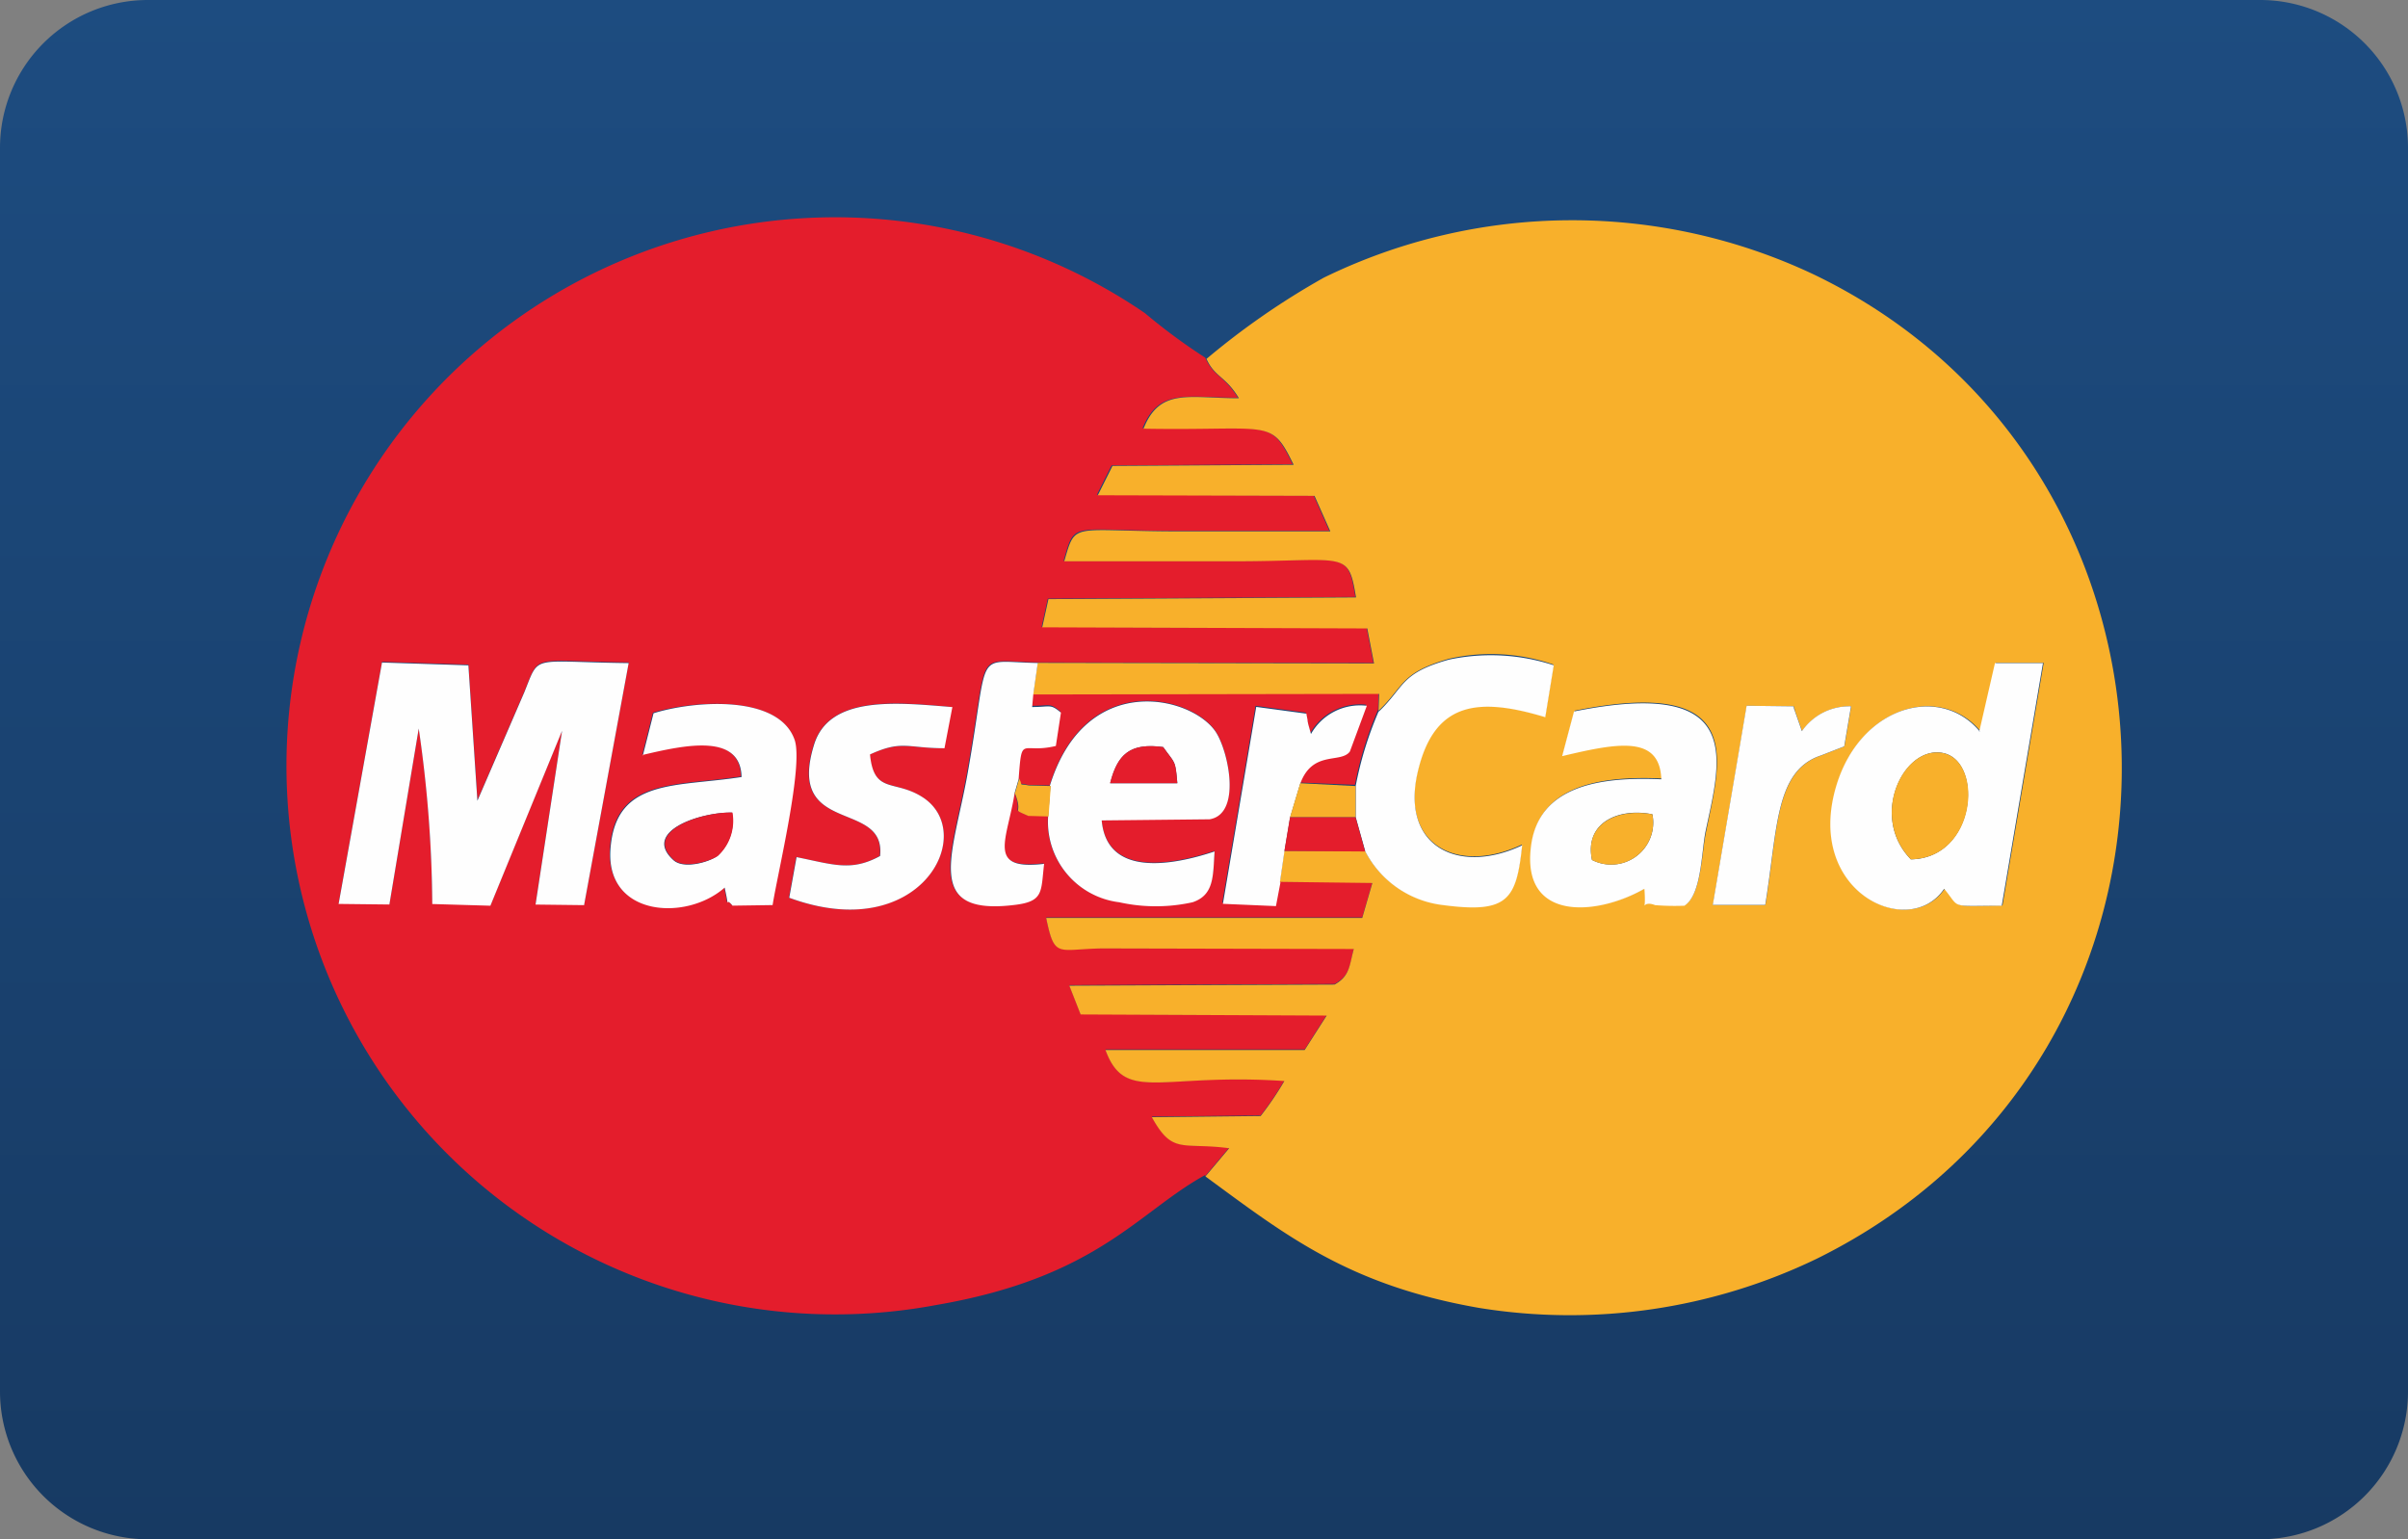
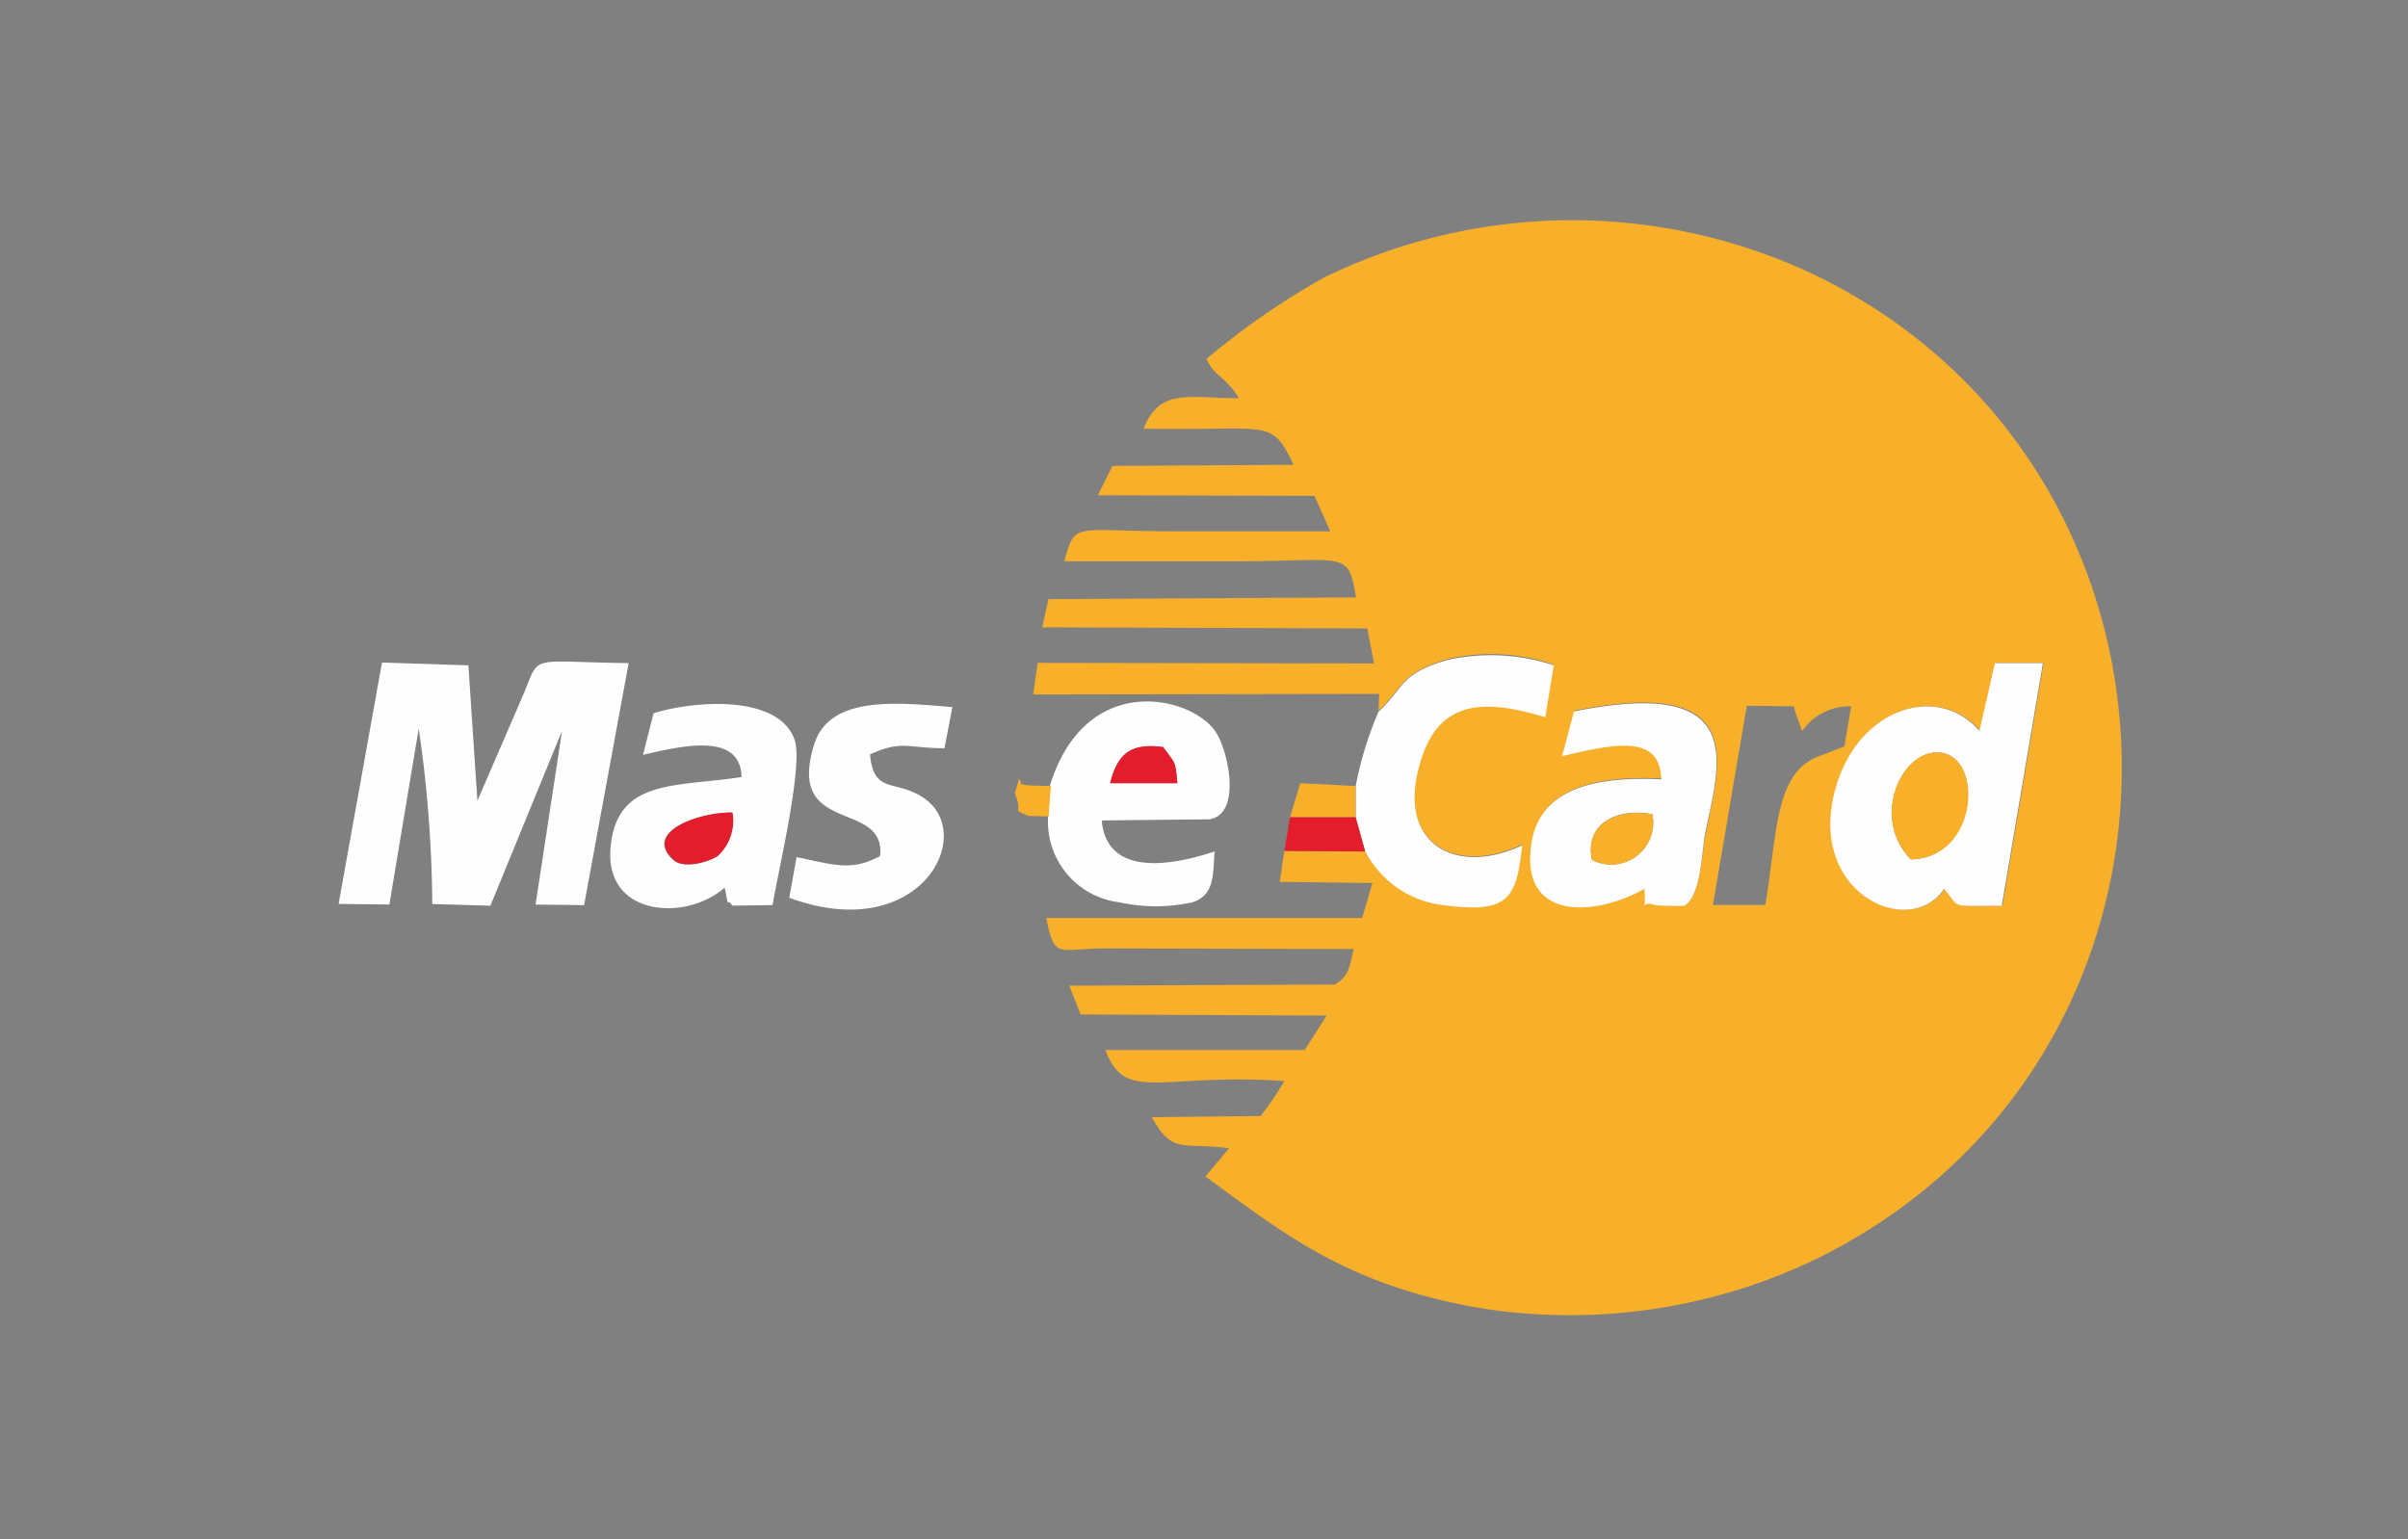
<svg xmlns="http://www.w3.org/2000/svg" id="master-card" width="75.26" height="48.115" viewBox="0 0 75.26 48.115">
  <rect x="0" y="0" width="75.26" height="48.115" fill="#808080" stroke="none" />
  <defs>
    <linearGradient id="linear-gradient" x1="0.5" x2="0.5" y2="1" gradientUnits="objectBoundingBox">
      <stop offset="0" stop-color="#1d4c80" />
      <stop offset="1" stop-color="#173a63" />
    </linearGradient>
  </defs>
-   <path id="Path_39777" data-name="Path 39777" d="M4.621,0H70.639a4.621,4.621,0,0,1,4.621,4.621V43.494a4.621,4.621,0,0,1-4.621,4.621H4.621A4.621,4.621,0,0,1,0,43.494V4.621A4.621,4.621,0,0,1,4.621,0Z" transform="translate(0 0)" fill="url(#linear-gradient)" />
-   <path id="Path_39768" data-name="Path 39768" d="M553.088,1270.772l.335-1.323c1.288-.388,3.916-.564,4.409.829.282.811-.529,4.18-.688,5.168l-1.252.018c-.282-.353-.053.3-.247-.564-1.2,1.076-3.757.9-3.563-1.27.194-2.152,2.064-1.87,4.092-2.187-.035-1.375-1.764-1.005-3.1-.688Zm9.436-.212c-1.146,0-1.323-.247-2.328.194.124,1.252.776.759,1.676,1.358,1.711,1.129-.123,4.621-4.2,3.122l.229-1.27c1.146.229,1.729.458,2.61-.035.212-1.781-2.945-.617-2.063-3.475.476-1.552,2.575-1.34,4.3-1.182l-.247,1.288Zm-17.567-2.7,2.7.088.282,4.233,1.464-3.386c.494-1.217.159-.953,3.263-.917l-1.393,7.566-1.517-.018.829-5.432-2.24,5.468-1.817-.053a39.417,39.417,0,0,0-.423-5.485l-.917,5.5-1.587-.017Zm25.734,16.068.741-.882c-1.482-.194-1.746.229-2.416-.97l3.4-.035a9.92,9.92,0,0,0,.741-1.094c-3.88-.265-4.974.723-5.591-.97h6.226l.688-1.076-7.69-.035-.353-.9,8.29-.035c.476-.264.476-.564.6-1.111l-7.849-.018c-1.411.018-1.5.335-1.764-.952h9.877l.318-1.094-2.893-.035-.141.741-1.658-.071,1.041-6.156,1.57.212c0,.035.035.159.035.212,0,.035.018.088.018.106l.088.317a1.794,1.794,0,0,1,1.746-.882l-.529,1.429c-.3.388-1.182-.053-1.552,1.005l1.729.071a11.138,11.138,0,0,1,.723-2.346l.018-.529-10.812.018-.035.388c.582,0,.564-.106.9.176l-.159,1.041c-1.094.265-1.058-.388-1.164,1.041.159.265-.035.124.3.212l.688.018c1.111-3.616,4.427-2.822,5.186-1.693.406.6.811,2.575-.194,2.734l-3.369.035c.159,1.781,2.2,1.411,3.528.97-.053.741,0,1.34-.688,1.587a5.29,5.29,0,0,1-2.293,0,2.512,2.512,0,0,1-2.222-2.681l-.635-.018c-.582-.265-.123,0-.423-.723-.247,1.482-.917,2.434.917,2.222-.106.882.017,1.182-.953,1.287-2.822.335-1.9-1.552-1.446-4.074.723-4.021.159-3.528,2.2-3.492l10.512.018-.212-1.094-10.159-.035.194-.882,9.612-.053c-.247-1.5-.3-1.129-3.792-1.129h-5.327c.37-1.288.176-.935,3.633-.935h4.674l-.494-1.111-6.773-.018.458-.917,5.662-.035c-.723-1.481-.688-1.058-4.692-1.129.512-1.27,1.411-.953,2.981-.953-.441-.706-.758-.652-1.023-1.252a18.527,18.527,0,0,1-1.887-1.394,17.147,17.147,0,1,0-6.526,31.007c5.044-.864,6.314-2.91,8.4-4.057Z" transform="translate(-533.016 -1247.173)" fill="#e41d2c" fill-rule="evenodd" />
  <path id="Path_39769" data-name="Path 39769" d="M1881.9,1273.7c5.468-1.111,4.568,1.587,4.127,3.774-.141.653-.141,1.94-.653,2.293a7.7,7.7,0,0,1-.917-.018c-.494-.194-.264.388-.335-.511-1.482.847-3.828,1.041-3.545-1.323.229-1.887,2.134-2.187,4.074-2.1-.071-1.393-1.34-1.164-3.1-.723l.371-1.394Zm5.4-.159,1.464.018a.328.328,0,0,1,.035.124l.229.653a1.793,1.793,0,0,1,1.534-.776l-.212,1.252-.723.282c-1.446.476-1.358,2.293-1.746,4.674h-1.64Zm7.778-1.34h1.5l-1.288,7.584c-1.676.018-1.27.106-1.8-.529-1.094,1.623-4.374.124-3.369-3.227.741-2.5,3.246-3.175,4.48-1.693l.494-2.152Zm-24.675-9.524c.264.6.6.547,1.023,1.252-1.57,0-2.469-.335-2.981.952,4,.071,3.969-.353,4.692,1.129l-5.662.035-.459.917,6.773.018.494,1.111H1869.6c-3.439,0-3.263-.335-3.633.935h5.327c3.492,0,3.545-.37,3.792,1.129l-9.613.053-.194.882,10.159.035.211,1.094-10.512-.018-.141.988,10.812-.018-.018.529c.812-.776.67-1.182,2.187-1.623a5.943,5.943,0,0,1,3.281.177l-.265,1.623c-2.116-.635-3.492-.476-3.986,1.711-.547,2.346,1.3,3.228,3.263,2.293-.177,1.711-.459,2.134-2.469,1.87a3.148,3.148,0,0,1-2.434-1.675h-2.522l-.141.97,2.893.036-.317,1.093h-9.877c.265,1.288.353.97,1.764.952l7.849.018c-.141.529-.124.847-.6,1.111l-8.29.035.353.9,7.69.035-.688,1.076h-6.226c.617,1.676,1.711.706,5.591.97a9.929,9.929,0,0,1-.741,1.094l-3.4.036c.653,1.181.935.776,2.416.97l-.741.882c2.522,1.852,4.48,3.4,8.554,4.11a17.756,17.756,0,0,0,10.547-1.535c12.911-6.367,12.558-24.71-.105-30.777a17.678,17.678,0,0,0-15.292.106,23.66,23.66,0,0,0-3.669,2.54Z" transform="translate(-1832.705 -1251.481)" fill="#f8b02b" fill-rule="evenodd" />
  <path id="Path_39770" data-name="Path 39770" d="M634,2035.83l1.587.018.917-5.5a39.416,39.416,0,0,1,.423,5.485l1.817.053,2.24-5.468-.829,5.432,1.517.018,1.393-7.566c-3.1-.035-2.769-.3-3.263.917l-1.464,3.386-.282-4.233-2.7-.088Zm49.139-1.394c-1.323-1.358-.194-3.615,1.041-3.316C685.4,2031.421,685.167,2034.4,683.139,2034.437Zm2.152-4c-1.235-1.482-3.722-.811-4.48,1.693-1.005,3.333,2.275,4.85,3.369,3.228.529.635.123.529,1.8.529l1.288-7.584h-1.5l-.494,2.152Zm-12.117,4.021c-.247-1.182.847-1.64,1.887-1.429A1.313,1.313,0,0,1,673.174,2034.455Zm-.564-4.639-.37,1.393c1.764-.423,3.051-.652,3.1.723-1.94-.088-3.845.212-4.074,2.1-.3,2.364,2.064,2.169,3.545,1.323.071.9-.159.317.335.511a7.694,7.694,0,0,0,.917.018c.529-.335.529-1.64.653-2.293.459-2.2,1.34-4.885-4.127-3.774Zm-26.316,3.157a1.464,1.464,0,0,1-.459,1.358c-.265.194-1.058.424-1.376.124-.988-.9.864-1.5,1.817-1.481Zm-2.8-1.8c1.34-.318,3.069-.688,3.1.688-2.028.318-3.9.035-4.092,2.187-.212,2.169,2.346,2.346,3.563,1.27.194.864-.035.212.247.564l1.252-.018c.159-1.005.97-4.356.688-5.167-.494-1.411-3.1-1.235-4.409-.829l-.335,1.323Zm14.622.882c.229-.9.617-1.27,1.658-1.129.37.529.37.371.441,1.129Zm-1.87.088-.071.952a2.536,2.536,0,0,0,2.222,2.681,5.293,5.293,0,0,0,2.293,0c.688-.229.635-.847.688-1.588-1.323.441-3.369.811-3.528-.97l3.369-.035c1.005-.159.6-2.117.194-2.734-.758-1.129-4.074-1.923-5.186,1.693Zm10.265-2.346a11.142,11.142,0,0,0-.723,2.346v.97l.3,1.076a3.148,3.148,0,0,0,2.434,1.676c2.011.265,2.293-.159,2.469-1.869-1.975.935-3.81.053-3.263-2.293.511-2.2,1.887-2.346,3.986-1.711l.265-1.623a6.292,6.292,0,0,0-3.281-.176c-1.517.423-1.376.846-2.187,1.623Zm-13.352-.124c-1.729-.141-3.827-.37-4.3,1.182-.882,2.857,2.258,1.693,2.064,3.475-.9.494-1.464.265-2.61.035l-.229,1.27c4.074,1.5,5.891-1.976,4.2-3.122-.9-.6-1.552-.088-1.676-1.358,1.005-.458,1.164-.194,2.328-.194l.247-1.288Z" transform="translate(-623.417 -2007.575)" fill="#fefefe" fill-rule="evenodd" />
-   <path id="Path_39771" data-name="Path 39771" d="M1720.776,2045l.123-.423c.106-1.428.071-.776,1.164-1.041l.159-1.041c-.335-.282-.318-.176-.9-.176l.035-.388.141-.988c-2.046-.035-1.481-.529-2.2,3.492-.459,2.522-1.376,4.409,1.446,4.074.952-.106.847-.406.952-1.288C1719.877,2047.434,1720.547,2046.481,1720.776,2045Zm8.29,2.8.141-.97.177-1.058.317-1.058c.388-1.058,1.27-.617,1.552-1.005l.529-1.429a1.761,1.761,0,0,0-1.746.882l-.088-.317c0-.018-.018-.071-.018-.106s-.035-.177-.035-.212l-1.57-.212-1.041,6.156,1.658.071.141-.741Zm13.528.705h1.64c.388-2.381.3-4.2,1.746-4.674l.723-.282.212-1.252a1.794,1.794,0,0,0-1.535.776l-.229-.653c-.018-.035-.018-.088-.035-.123l-1.464-.018Z" transform="translate(-1689.063 -2020.219)" fill="#fefefe" fill-rule="evenodd" />
  <path id="Path_39772" data-name="Path 39772" d="M3386.731,2204.806c2.046-.036,2.275-3.017,1.041-3.316C3386.519,2201.19,3385.408,2203.448,3386.731,2204.806Z" transform="translate(-3327.009 -2177.944)" fill="#f8b02b" fill-rule="evenodd" />
  <path id="Path_39773" data-name="Path 39773" d="M1214.122,2307.979c-.952-.018-2.8.582-1.817,1.481.318.282,1.111.053,1.376-.124a1.492,1.492,0,0,0,.458-1.358Zm17.267,1.2,2.522.018-.3-1.076h-2.046Z" transform="translate(-1191.246 -2282.581)" fill="#e41d2c" fill-rule="evenodd" />
  <path id="Path_39774" data-name="Path 39774" d="M2329.436,2258.4a1.313,1.313,0,0,0,1.887-1.428C2330.265,2256.776,2329.189,2257.235,2329.436,2258.4Zm-9.436-1.341h2.046v-.97l-1.728-.088Z" transform="translate(-2279.68 -2231.519)" fill="#f8b02b" fill-rule="evenodd" />
  <path id="Path_39775" data-name="Path 39775" d="M2001,2191.505h2.1c-.053-.74-.071-.6-.441-1.129C2001.617,2190.235,2001.229,2190.606,2001,2191.505Z" transform="translate(-1966.306 -2167.025)" fill="#e41d2c" fill-rule="evenodd" />
  <path id="Path_39776" data-name="Path 39776" d="M1832,2248.441c.3.723-.159.458.423.723l.635.017.071-.952-.688-.018c-.353-.071-.159.053-.3-.212l-.124.423Z" transform="translate(-1800.287 -2223.66)" fill="#f8b02b" fill-rule="evenodd" />
</svg>